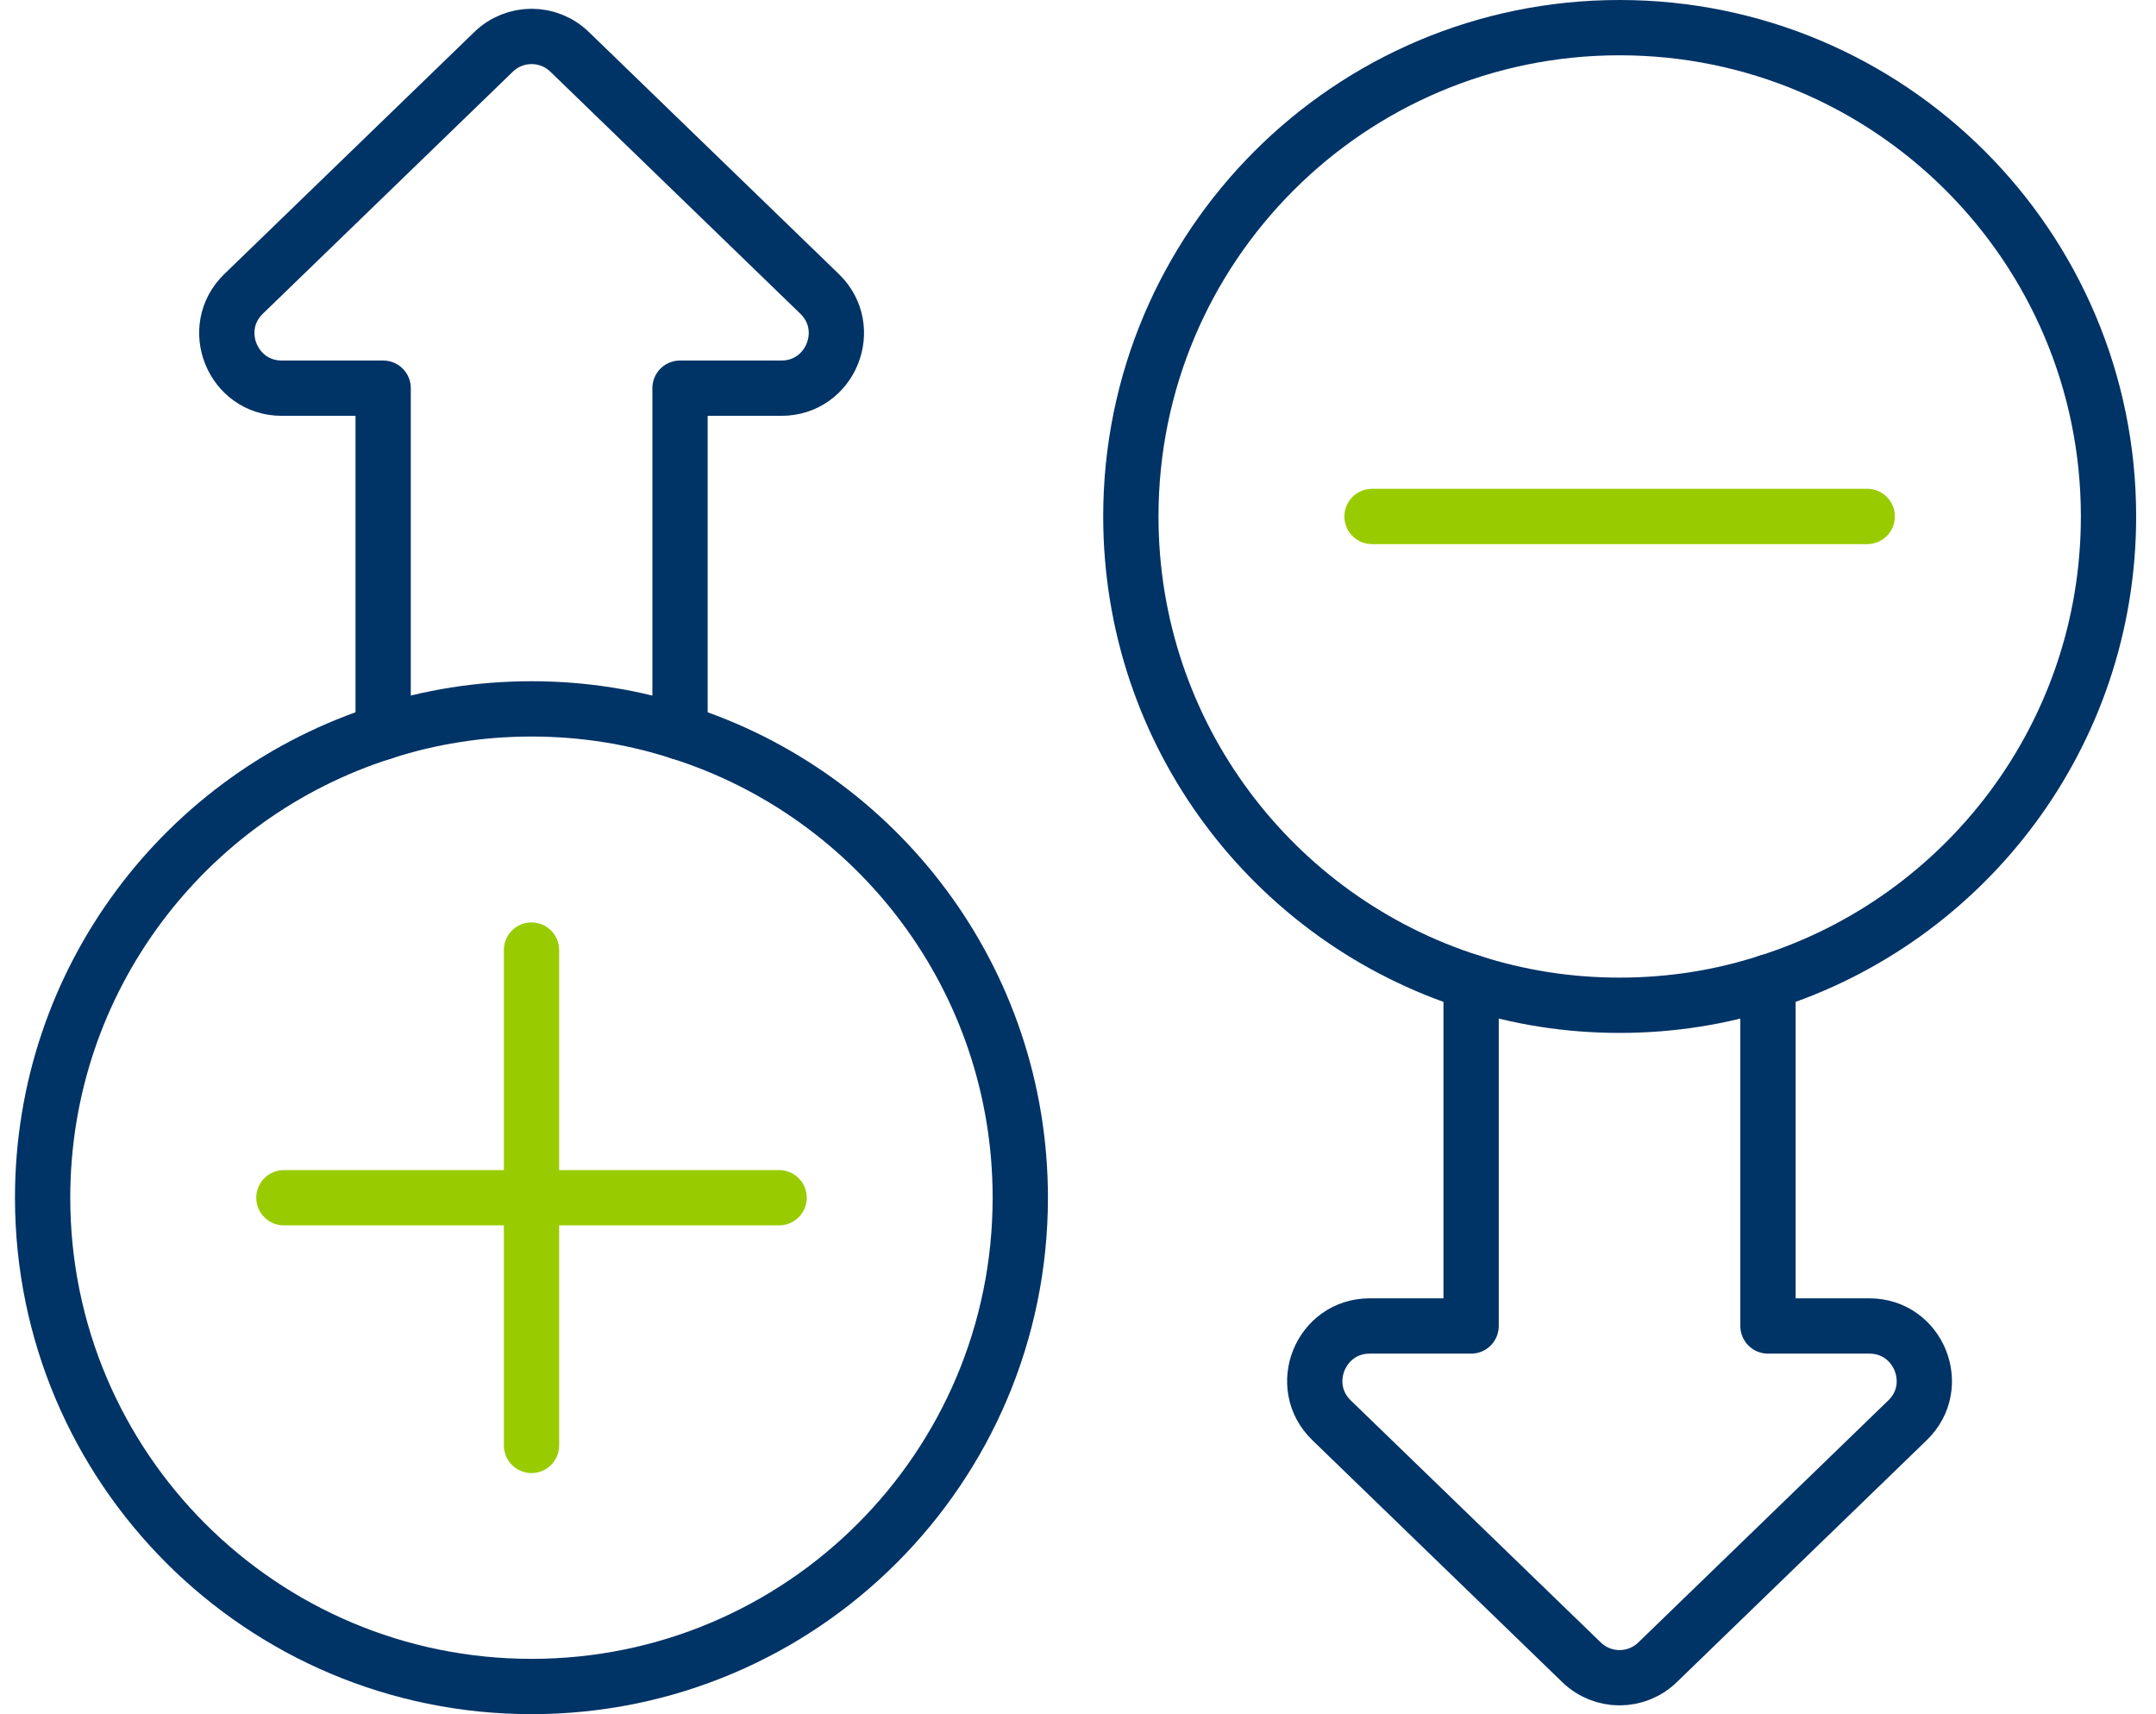
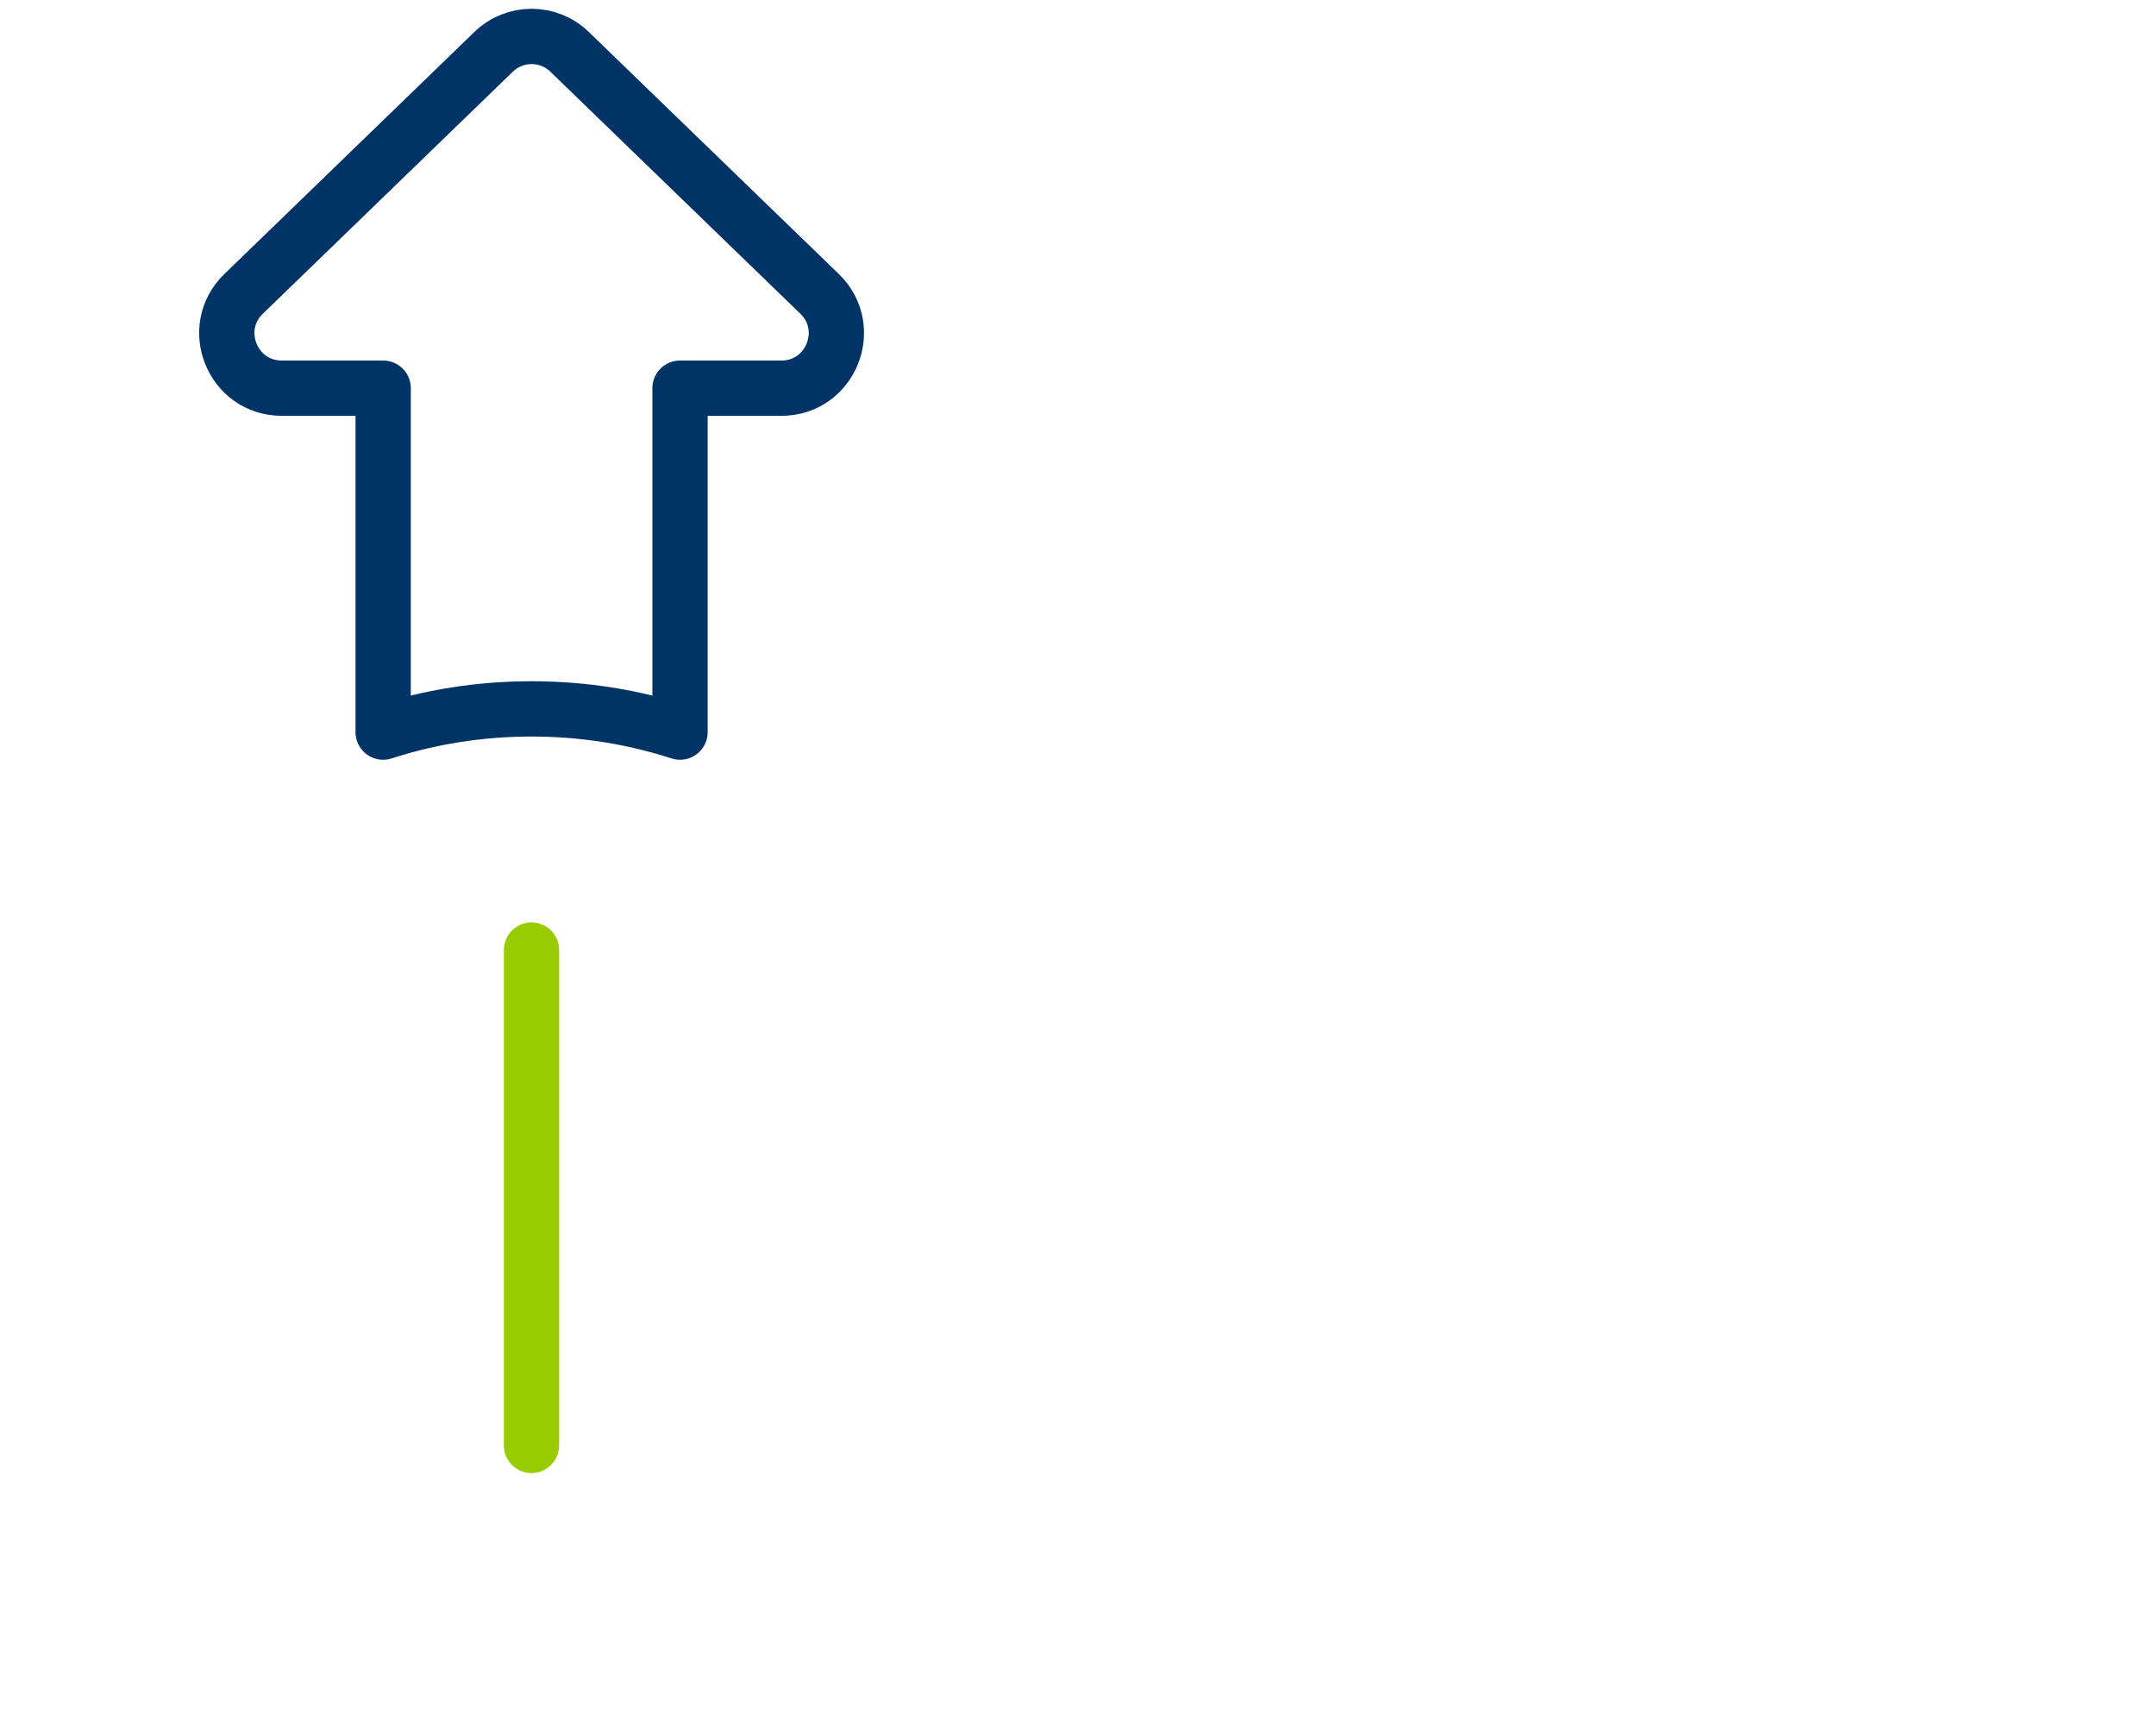
<svg xmlns="http://www.w3.org/2000/svg" width="78px" height="62px" viewBox="0 0 78 62" version="1.1">
  <title>* / ICON / ART / Spacer</title>
  <desc>Created with Sketch.</desc>
  <g id="Pages" stroke="none" stroke-width="1" fill="none" fill-rule="evenodd" stroke-linecap="round">
    <g id="D-06---Starting-on-EPIDIOLEX" transform="translate(-1044, -2816)" stroke-width="2">
      <g id="Group-6" transform="translate(63, 2698)">
        <g id="Group-5-Copy" transform="translate(33, 31)">
          <g id="M-/-Module-/-Content-/-3-Column-/-Teaser,-Icon-Copy-2" transform="translate(801, 66)">
            <g id="*/Icons/Art/Adjust" transform="translate(134.542, 0)">
-               <path d="M76.42,56.52 C83.56,54.26 88.74,47.58 88.74,39.68 C88.74,29.91 80.82,22 71.05,22 C61.29,22 53.37,29.91 53.37,39.68 C53.37,47.58 58.54,54.26 65.68,56.52" id="down-2" stroke="#003366" stroke-linejoin="round" />
-               <path d="M81.47,72.37 L72.43,81.12 C71.66,81.87 70.441,81.87 69.67,81.12 L60.63,72.37 C59.35,71.13 60.23,68.96 62.01,68.96 L65.68,68.96 L65.68,56.52 C67.38,57.07 69.18,57.36 71.05,57.36 C72.92,57.36 74.73,57.07 76.42,56.52 L76.42,68.96 L80.09,68.96 C81.87,68.96 82.75,71.13 81.47,72.37 Z" id="down-1" stroke="#003366" stroke-linejoin="round" />
-               <path d="M37.05,82 C44.19,79.74 49.37,73.06 49.37,65.16 C49.37,55.39 41.45,47.48 31.68,47.48 C21.92,47.48 14,55.39 14,65.16 C14,73.06 19.17,79.74 26.31,82" id="up-2" stroke="#003366" stroke-linejoin="round" transform="translate(31.685, 64.74) rotate(-180) translate(-31.685, -64.74) " />
              <path d="M42.11,38.168 L33.07,46.918 C32.3,47.668 31.081,47.668 30.31,46.918 L21.27,38.168 C19.99,36.928 20.87,34.758 22.65,34.758 L26.32,34.758 L26.32,22.318 C28.02,22.868 29.82,23.158 31.69,23.158 C33.56,23.158 35.37,22.868 37.06,22.318 L37.06,34.758 L40.73,34.758 C42.51,34.758 43.39,36.928 42.11,38.168 Z" id="up-1" stroke="#003366" stroke-linejoin="round" transform="translate(31.69, 34.899) rotate(-180) translate(-31.69, -34.899) " />
-               <line x1="62.095" y1="39.68" x2="80.011" y2="39.68" id="minus" stroke="#99CC00" />
-               <line x1="22.729" y1="64.321" x2="40.645" y2="64.321" id="plus-2" stroke="#99CC00" transform="translate(31.687, 64.321) rotate(-180) translate(-31.687, -64.321) " />
              <line x1="31.687" y1="55.362" x2="31.687" y2="73.279" id="plus-1" stroke="#99CC00" transform="translate(31.687, 64.321) rotate(-180) translate(-31.687, -64.321) " />
            </g>
          </g>
        </g>
      </g>
    </g>
  </g>
</svg>